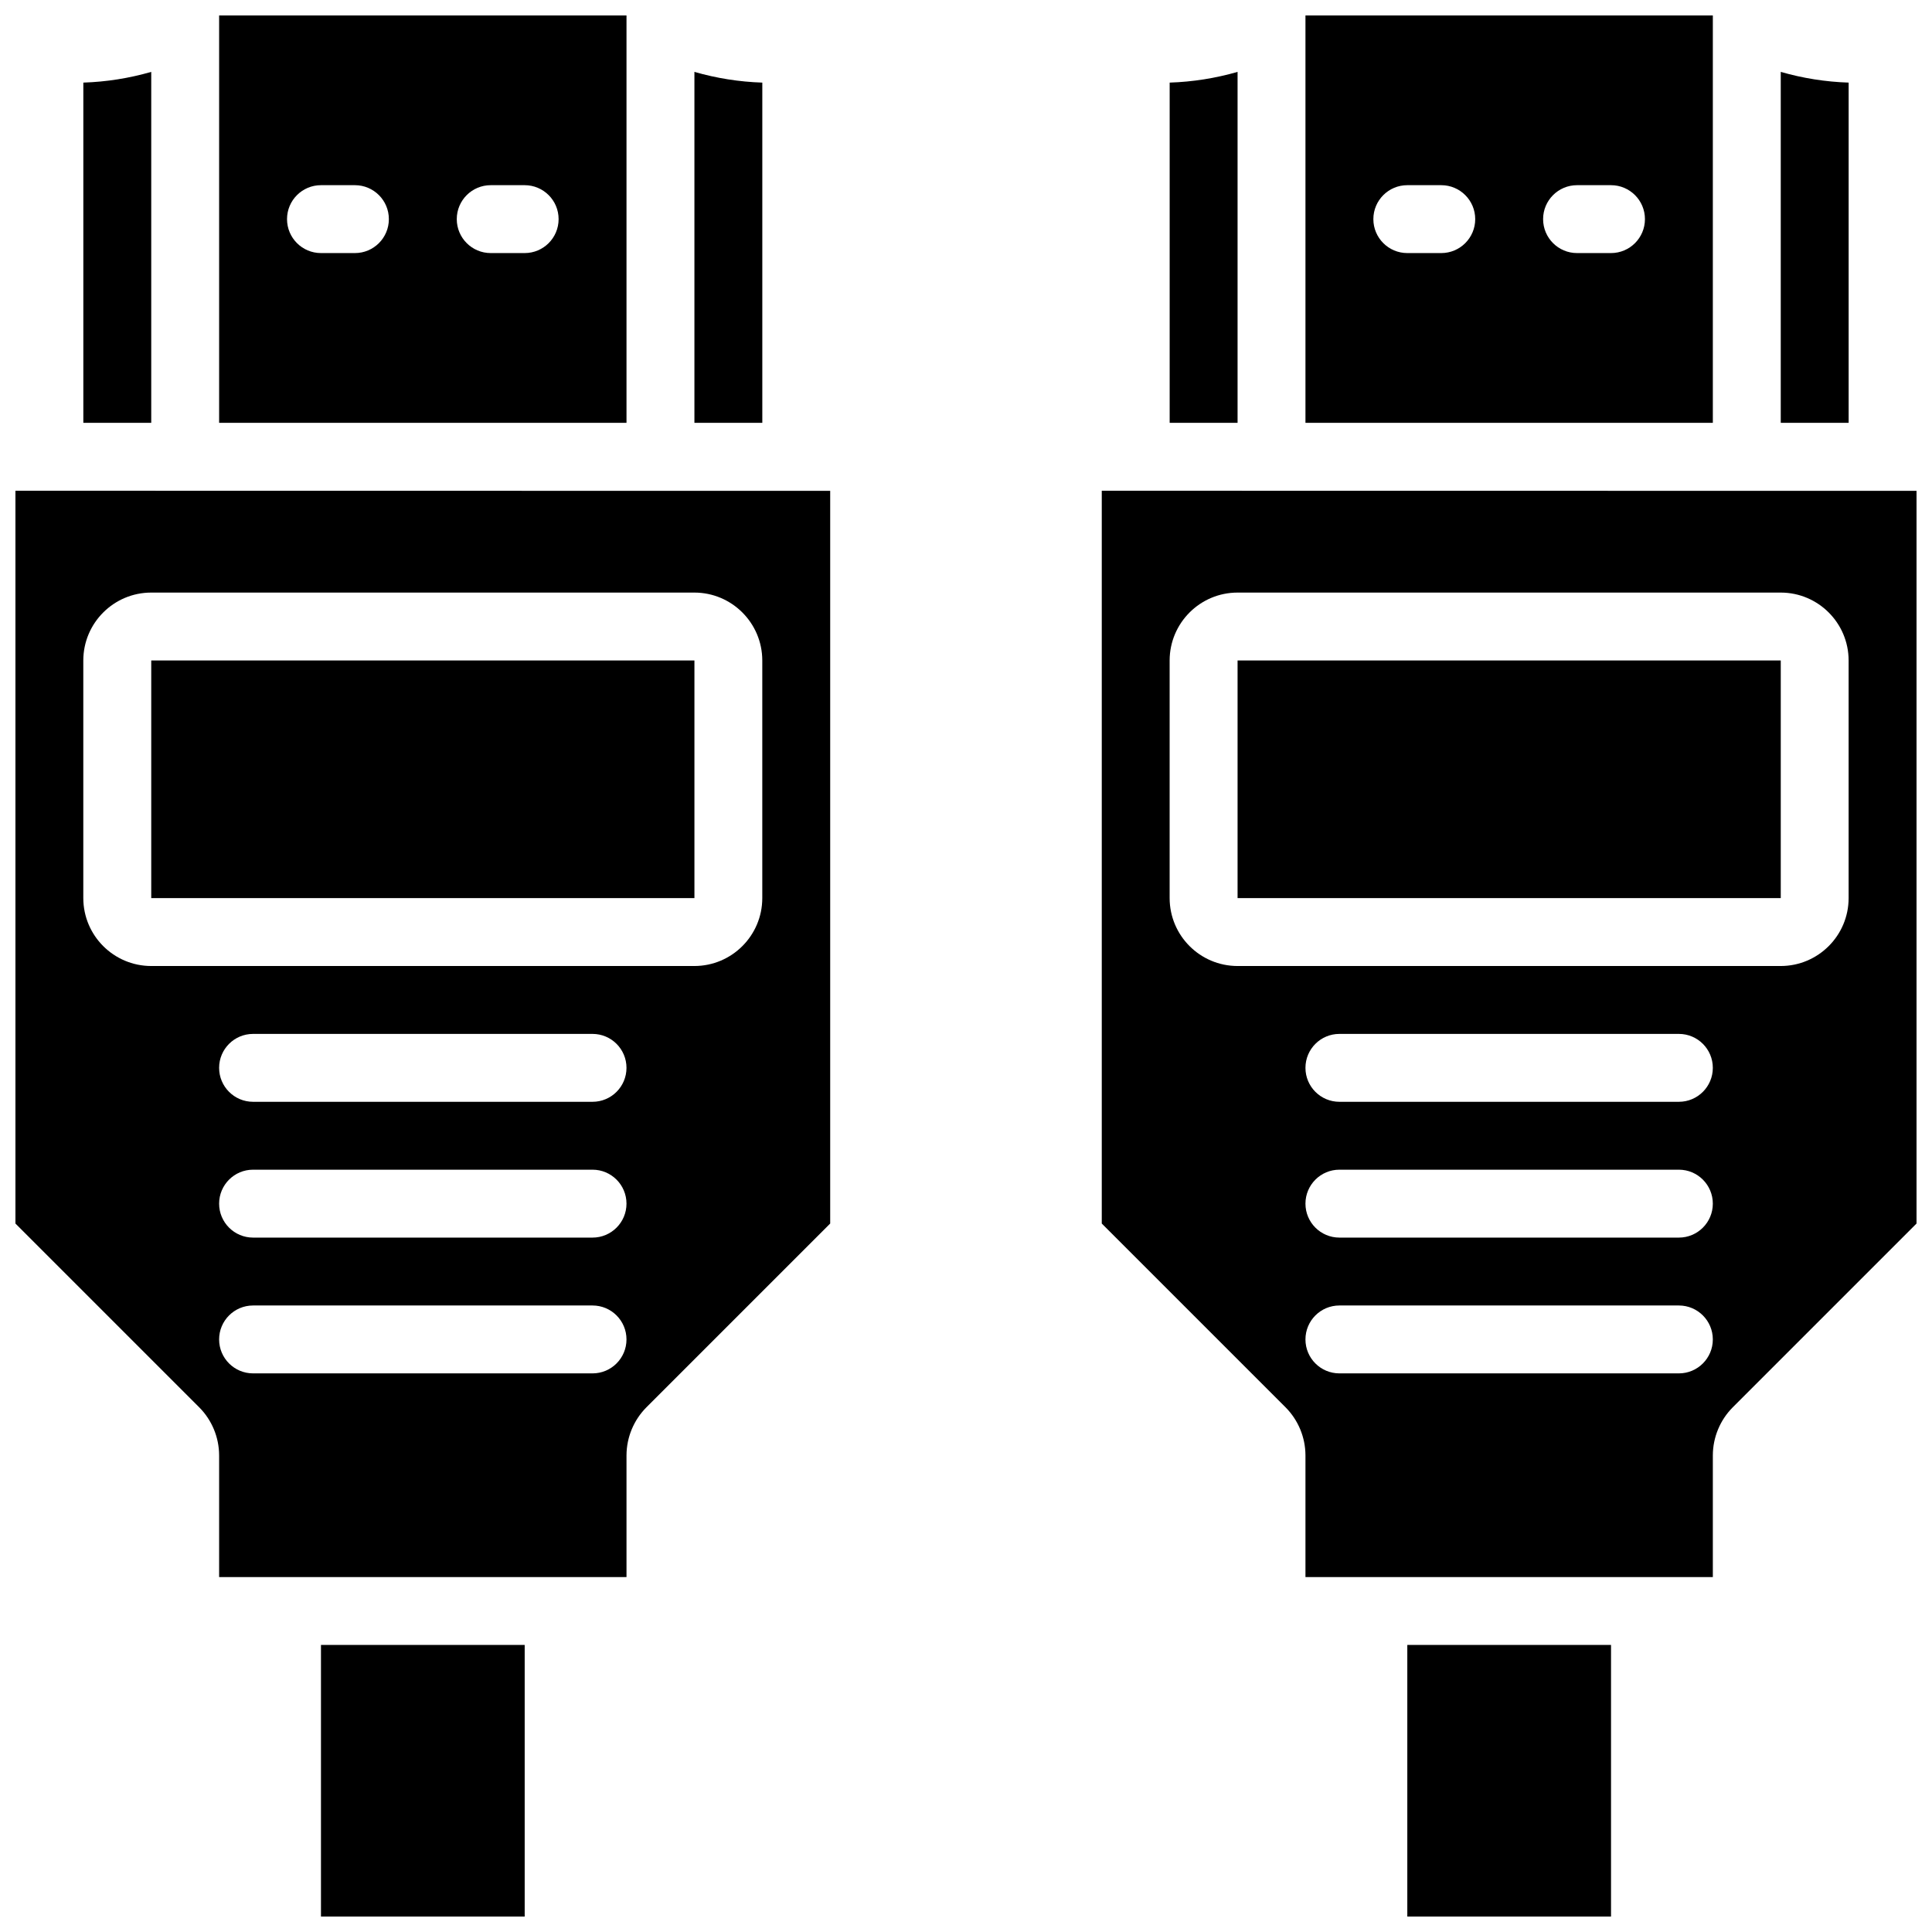
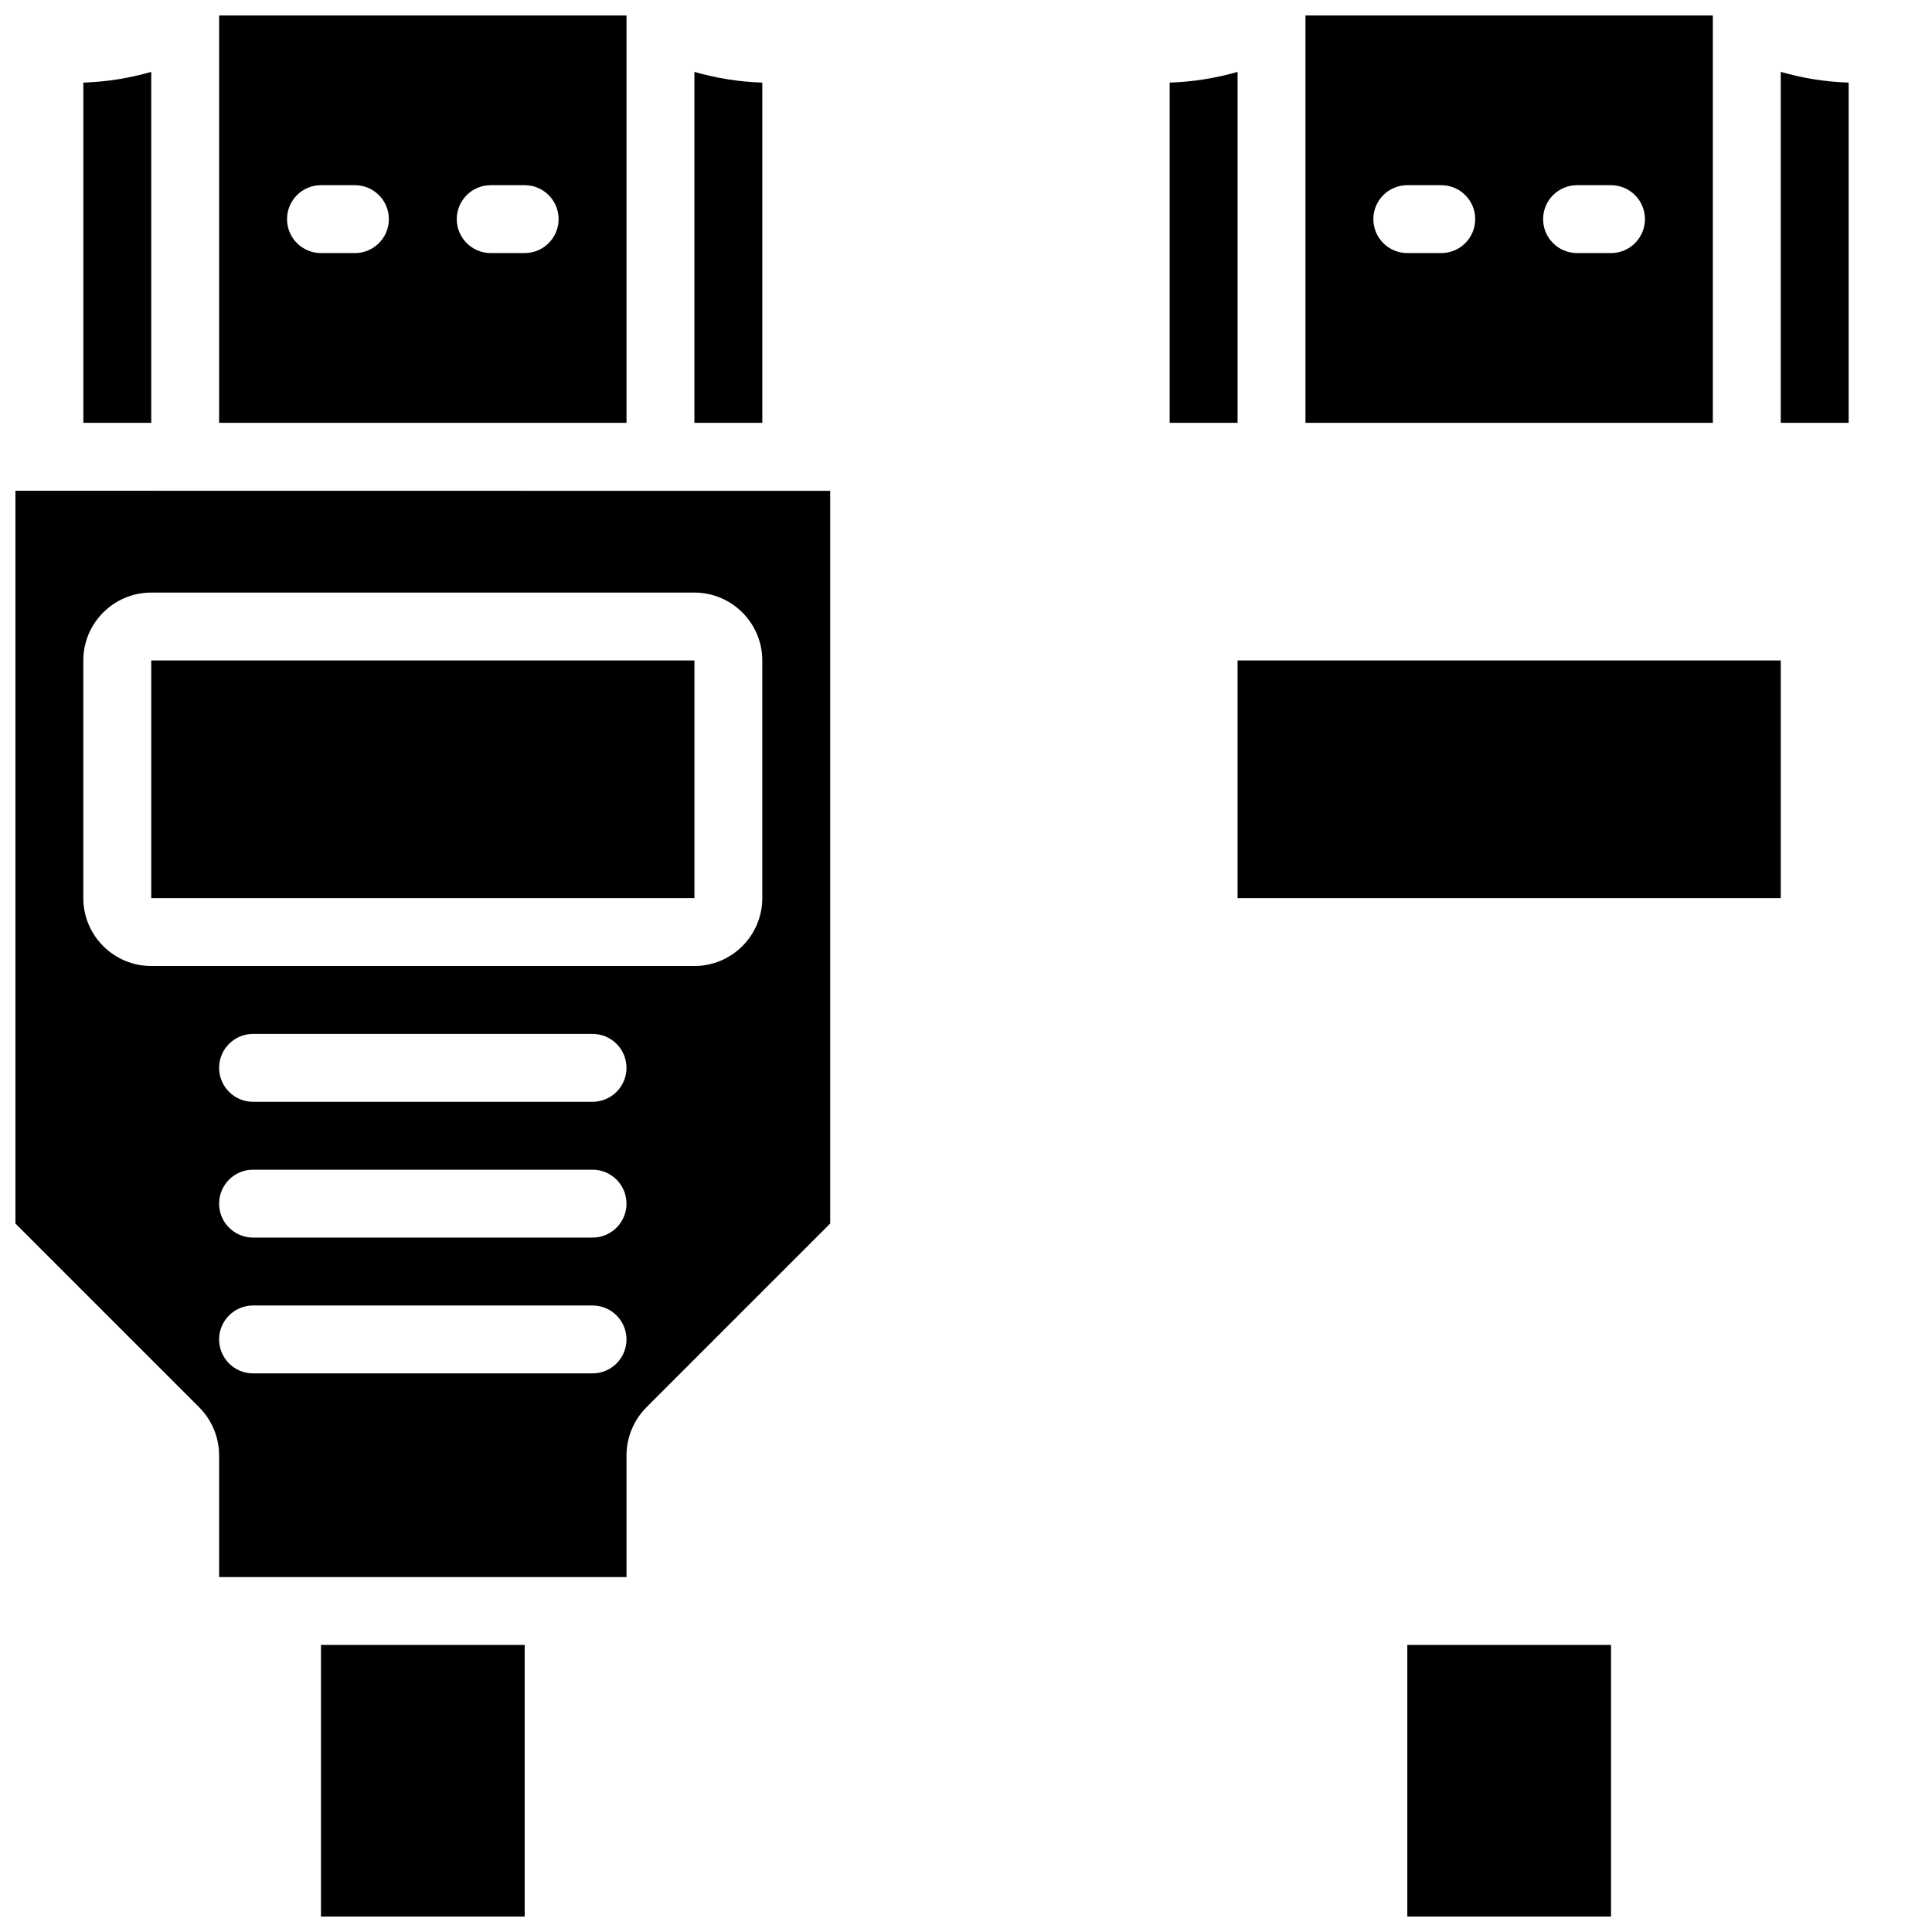
<svg xmlns="http://www.w3.org/2000/svg" width="800px" height="800px" version="1.1" viewBox="144 144 512 512">
  <defs>
    <clipPath id="f">
      <path d="m489 148.09h109v108.91h-109z" />
    </clipPath>
    <clipPath id="e">
      <path d="m516 579h55v72.902h-55z" />
    </clipPath>
    <clipPath id="d">
-       <path d="m435 274h216.9v288h-216.9z" />
-     </clipPath>
+       </clipPath>
    <clipPath id="c">
      <path d="m202 148.09h109v108.91h-109z" />
    </clipPath>
    <clipPath id="b">
      <path d="m229 579h55v72.902h-55z" />
    </clipPath>
    <clipPath id="a">
      <path d="m148.09 274h216.91v288h-216.91z" />
    </clipPath>
  </defs>
  <path d="m471.97 163.05c-5.859 1.688-11.902 2.644-17.996 2.84v90.168h17.996z" />
  <path d="m633.91 165.89c-6.094-0.195-12.137-1.152-17.992-2.84v93.008h17.992z" />
  <g clip-path="url(#f)">
    <path d="m597.92 148.09h-107.96v107.96h107.96zm-71.973 62.977h-8.996c-4.969 0-8.996-4.027-8.996-8.996s4.027-8.996 8.996-8.996h8.996c4.969 0 9 4.027 9 8.996s-4.031 8.996-9 8.996zm44.984 0h-8.996c-4.969 0-8.996-4.027-8.996-8.996s4.027-8.996 8.996-8.996h8.996c4.969 0 8.996 4.027 8.996 8.996s-4.027 8.996-8.996 8.996z" />
  </g>
  <g clip-path="url(#e)">
    <path d="m516.95 579.93h53.988v71.973h-53.988z" />
  </g>
  <g clip-path="url(#d)">
-     <path d="m435.98 274.05v194.2l48.707 48.707c3.363 3.383 5.258 7.953 5.273 12.723v32.262h107.96v-32.262c0.016-4.769 1.91-9.34 5.273-12.723l48.707-48.707v-194.17zm152.94 233.91h-89.965c-4.969 0-8.996-4.027-8.996-8.996s4.027-8.996 8.996-8.996h89.965c4.969 0 8.996 4.027 8.996 8.996s-4.027 8.996-8.996 8.996zm0-35.984h-89.965c-4.969 0-8.996-4.027-8.996-8.996s4.027-9 8.996-9h89.965c4.969 0 8.996 4.031 8.996 9s-4.027 8.996-8.996 8.996zm0-35.988h-89.965c-4.969 0-8.996-4.027-8.996-8.996s4.027-8.996 8.996-8.996h89.965c4.969 0 8.996 4.027 8.996 8.996s-4.027 8.996-8.996 8.996zm44.984-53.98c-0.012 9.934-8.062 17.98-17.992 17.996h-143.95c-9.934-0.016-17.98-8.062-17.996-17.996v-62.977c0.016-9.93 8.062-17.98 17.996-17.992h143.95c9.93 0.012 17.98 8.062 17.992 17.992z" />
-   </g>
+     </g>
  <path d="m471.97 319.03h143.95v62.977h-143.95z" />
  <path d="m184.08 163.05c-5.859 1.688-11.902 2.644-17.996 2.84v90.168h17.996z" />
  <g clip-path="url(#c)">
    <path d="m310.03 148.09h-107.96v107.96h107.96zm-71.973 62.977h-8.996c-4.969 0-8.996-4.027-8.996-8.996s4.027-8.996 8.996-8.996h8.996c4.969 0 8.996 4.027 8.996 8.996s-4.027 8.996-8.996 8.996zm44.984 0h-8.996c-4.969 0-8.996-4.027-8.996-8.996s4.027-8.996 8.996-8.996h8.996c4.969 0 8.996 4.027 8.996 8.996s-4.027 8.996-8.996 8.996z" />
  </g>
  <path d="m346.02 165.89c-6.094-0.195-12.137-1.152-17.992-2.84v93.008h17.992z" />
  <g clip-path="url(#b)">
    <path d="m229.06 579.93h53.988v71.973h-53.988z" />
  </g>
  <path d="m184.08 319.03h143.95v62.977h-143.95z" />
  <g clip-path="url(#a)">
    <path d="m148.09 274.05v194.2l48.707 48.707c3.363 3.383 5.258 7.953 5.273 12.723v32.262h107.96v-32.262c0.016-4.769 1.91-9.34 5.273-12.723l48.707-48.707v-194.17zm152.94 233.91h-89.965c-4.969 0-8.996-4.027-8.996-8.996s4.027-8.996 8.996-8.996h89.965c4.969 0 8.996 4.027 8.996 8.996s-4.027 8.996-8.996 8.996zm0-35.984h-89.965c-4.969 0-8.996-4.027-8.996-8.996s4.027-9 8.996-9h89.965c4.969 0 8.996 4.031 8.996 9s-4.027 8.996-8.996 8.996zm0-35.988h-89.965c-4.969 0-8.996-4.027-8.996-8.996s4.027-8.996 8.996-8.996h89.965c4.969 0 8.996 4.027 8.996 8.996s-4.027 8.996-8.996 8.996zm44.984-53.98c-0.012 9.934-8.062 17.98-17.992 17.996h-143.95c-9.934-0.016-17.98-8.062-17.996-17.996v-62.977c0.016-9.93 8.062-17.98 17.996-17.992h143.95c9.93 0.012 17.98 8.062 17.992 17.992z" />
  </g>
</svg>